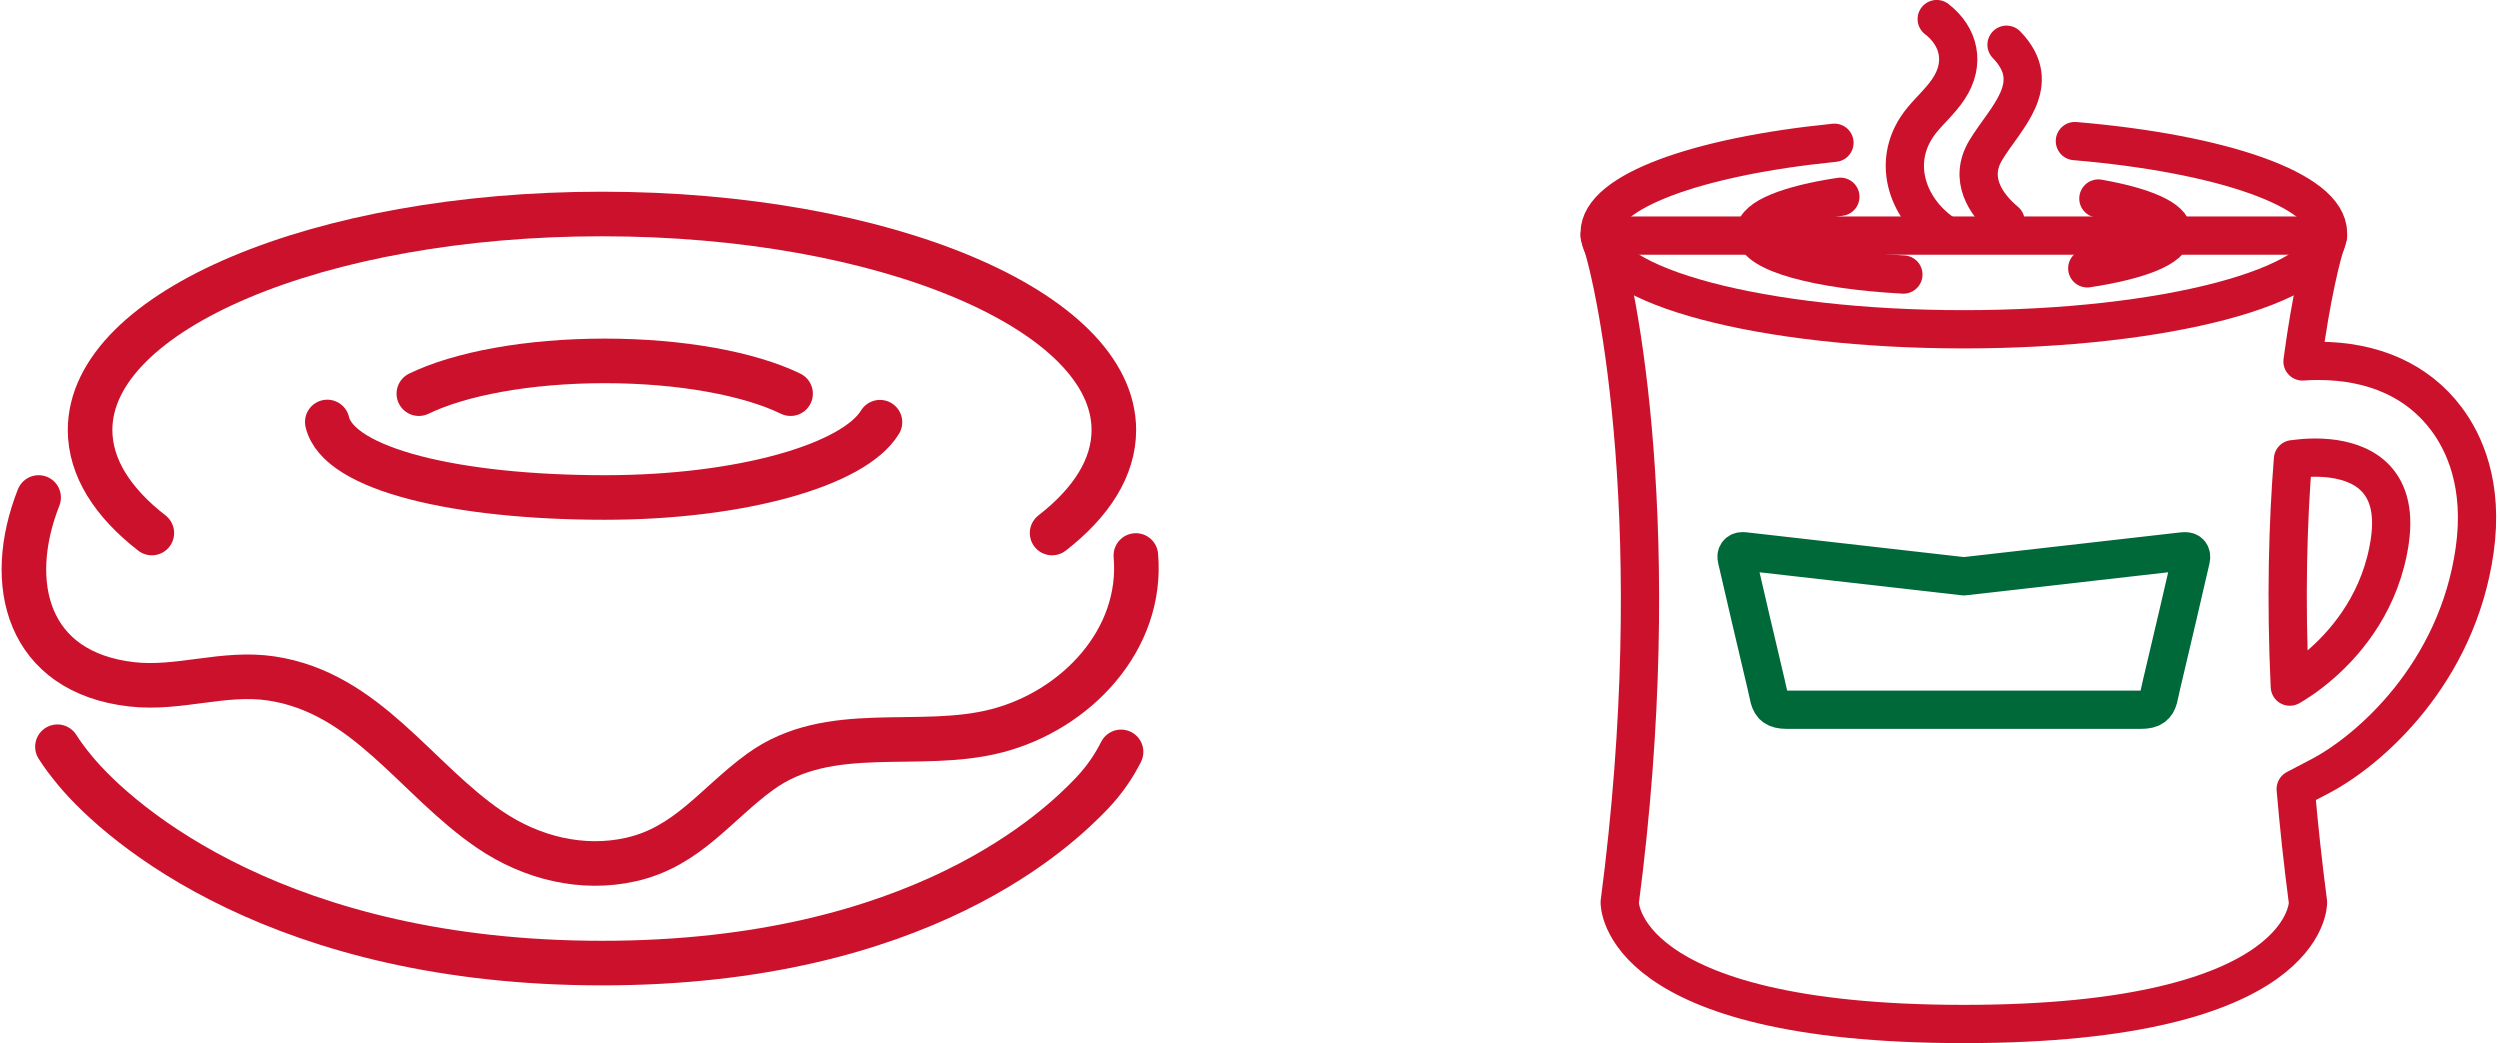
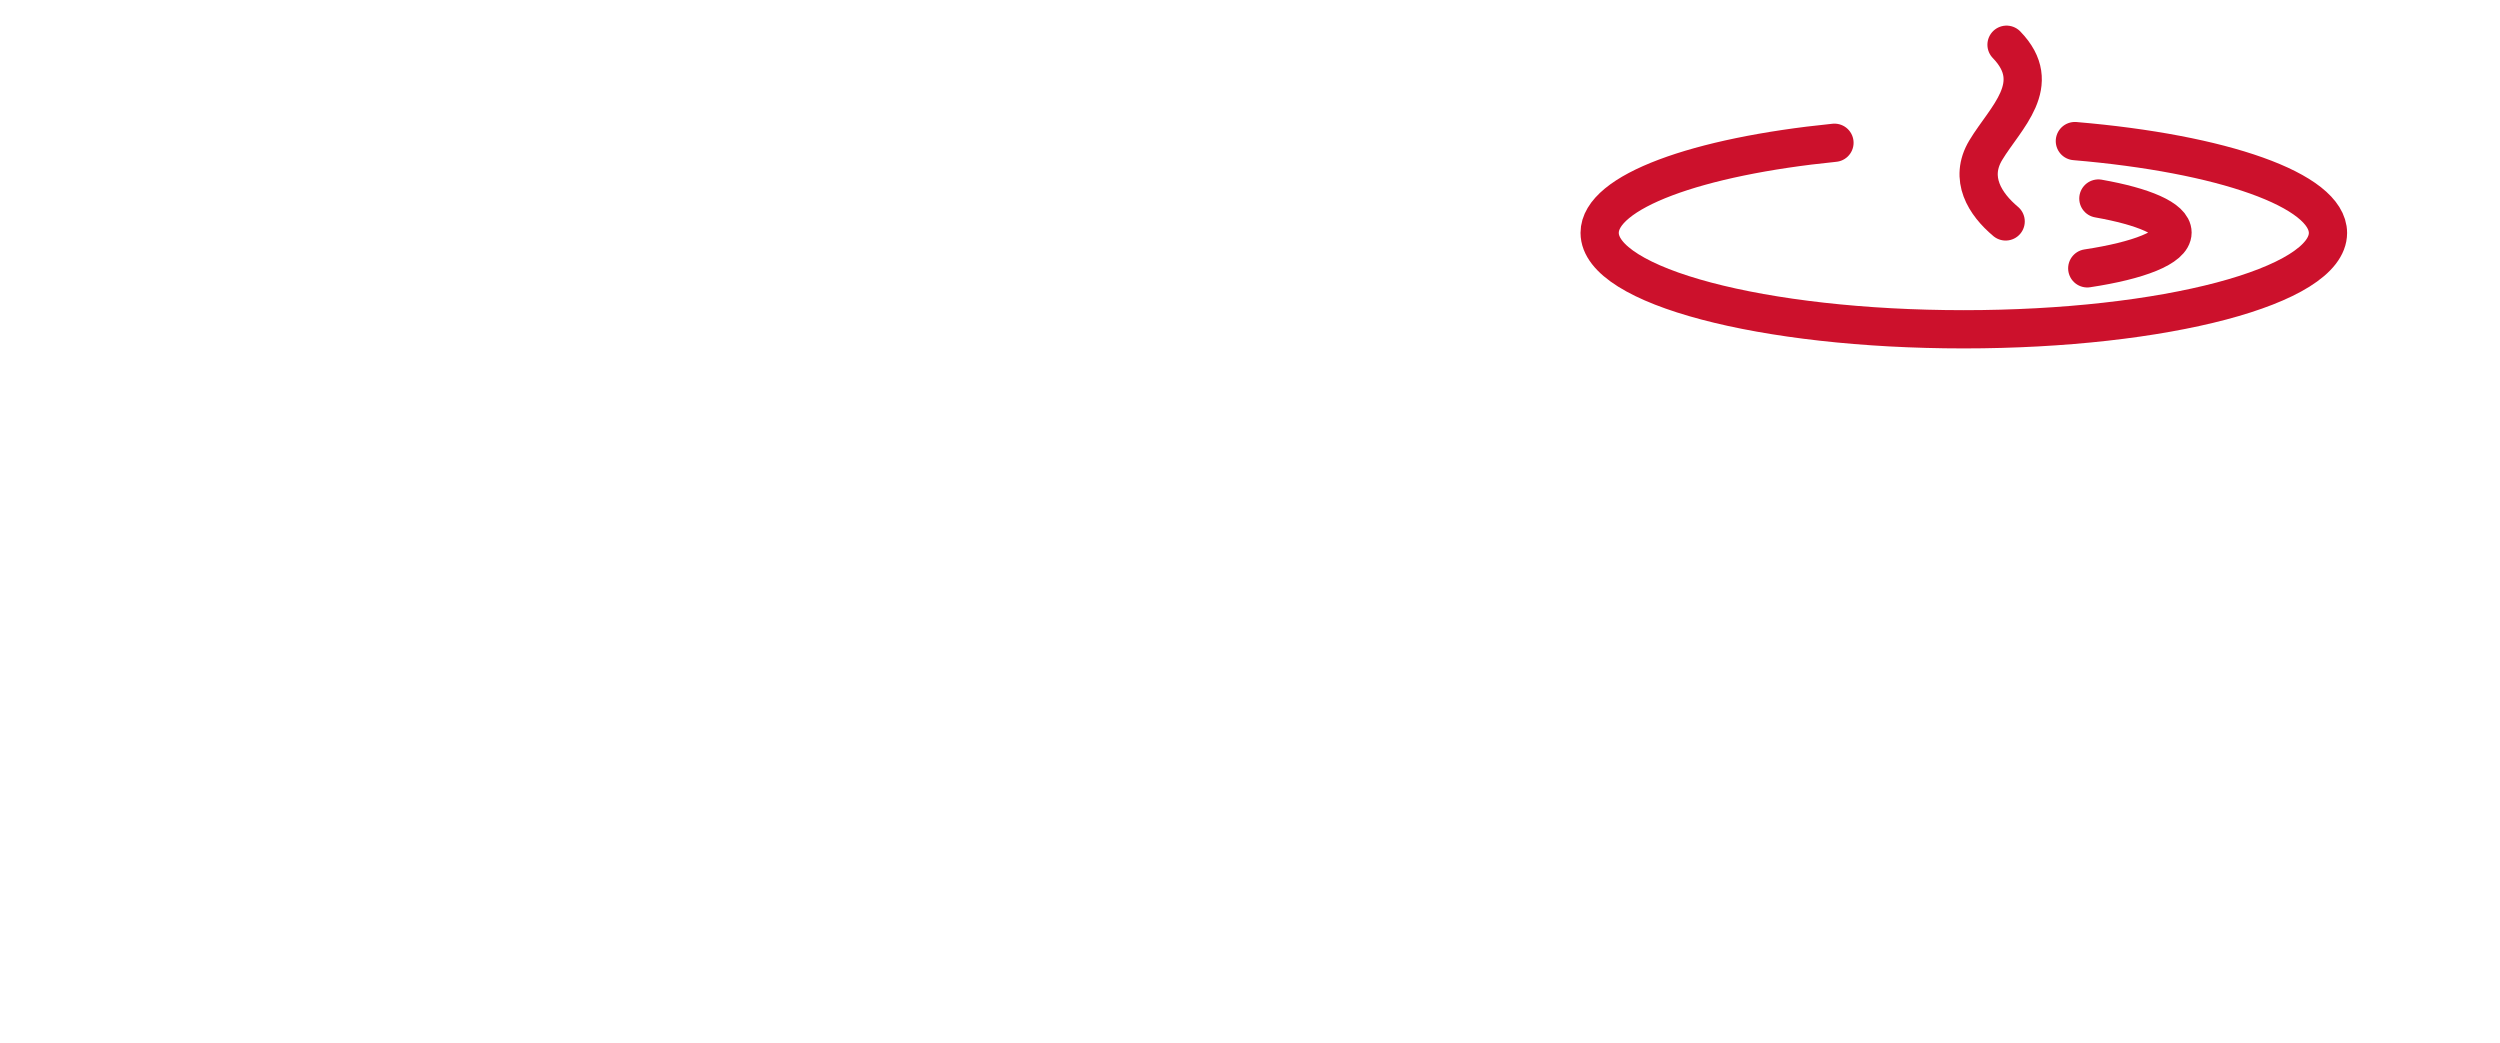
<svg xmlns="http://www.w3.org/2000/svg" width="417" height="174" viewBox="0 0 417 174" fill="none">
  <g clip-path="url(#clip0_55_12655)">
    <path d="M346.089 23.534C370.576 25.601 388.306 31.686 388.306 38.853C388.306 47.726 361.112 54.926 327.556 54.926C293.999 54.926 266.822 47.726 266.822 38.837C266.822 31.964 283.092 26.109 305.988 23.813" stroke="#CC112C" stroke-width="6.38" stroke-linecap="round" stroke-linejoin="round" />
-     <path d="M324.046 38.871C317.977 34.656 315.205 26.504 320.634 19.96C322.078 18.221 323.751 16.745 325.013 14.843C327.884 10.546 326.768 6.052 323.045 3.182" stroke="#CC112C" stroke-width="6.38" stroke-linecap="round" stroke-linejoin="round" />
    <path d="M334.69 7.462C341.103 14.072 334.493 19.615 331.229 25.044C328.376 29.784 331.098 34.048 334.542 36.935" stroke="#CC112C" stroke-width="6.38" stroke-linecap="round" stroke-linejoin="round" />
-     <path d="M306.972 32.82C298.394 34.116 292.752 36.314 292.752 38.79C292.752 42.185 303.298 45.039 317.485 45.794" stroke="#CC112C" stroke-width="6.38" stroke-linecap="round" stroke-linejoin="round" />
    <path d="M348.155 44.76C356.733 43.464 362.375 41.283 362.375 38.79C362.375 36.494 357.537 34.444 350.009 33.115" stroke="#CC112C" stroke-width="6.38" stroke-linecap="round" stroke-linejoin="round" />
-     <path d="M332.788 118.383H357.16C358.964 118.383 359.669 117.776 360.03 116.481L360.555 114.135C362.966 103.95 363.687 100.817 364.786 96.061L365.442 93.24C365.524 92.846 365.475 92.535 365.295 92.289C365.114 92.059 364.836 91.944 364.475 91.944C364.376 91.944 364.278 91.944 364.163 91.961L327.572 96.127L290.981 91.961C290.85 91.961 290.751 91.944 290.669 91.944C290.309 91.944 290.03 92.059 289.849 92.289C289.652 92.535 289.603 92.846 289.702 93.24L290.358 96.061C291.457 100.817 292.178 103.95 294.589 114.135L295.114 116.481C295.475 117.776 296.18 118.383 297.984 118.383H332.804H332.788Z" stroke="#006939" stroke-width="6.38" stroke-linecap="round" stroke-linejoin="round" />
-     <path d="M266.822 39.297C269.823 47.645 278.188 89.32 270.168 150.513C270.168 150.513 269.709 170.802 327.572 170.802C385.435 170.802 384.976 150.513 384.976 150.513C384.123 143.986 383.434 137.655 382.926 131.603L387.092 129.421C395.243 125.124 409.857 112.364 412.776 91.764C414.318 80.858 411.038 73.789 408.003 69.787C403.28 63.521 395.899 60.192 386.665 60.192C385.714 60.192 384.829 60.225 384.058 60.29C385.501 49.482 387.256 42.282 388.322 39.297H266.822ZM398.638 90.141C397.211 100.08 391.668 106.771 387.321 110.609C384.664 112.971 382.45 114.234 381.942 114.529C381.253 99.867 381.63 87.106 382.467 76.593H382.631C382.631 76.593 385.222 76.134 388.322 76.429C393.505 76.938 400.131 79.578 398.638 90.124V90.141Z" stroke="#CC112C" stroke-width="6.38" stroke-linecap="round" stroke-linejoin="round" />
  </g>
  <g clip-path="url(#clip1_55_12655)">
    <path d="M25.328 88.907C18.753 83.803 15.026 77.954 15.026 71.723C15.026 51.825 53.254 35.693 100.408 35.693C147.562 35.693 185.79 51.825 185.79 71.723C185.79 77.954 182.063 83.803 175.488 88.907" stroke="#CC112C" stroke-width="7.435" stroke-linecap="round" stroke-linejoin="round" />
-     <path d="M6.444 82.982C0.729 97.471 4.628 112.131 21.907 114.138C29.82 115.056 37.275 111.978 45.226 113.163C61.148 115.533 69.348 130.022 81.734 138.413C88.615 143.077 97.082 145.217 105.263 143.363C114.705 141.223 119.427 134.093 126.785 128.741C138.407 120.293 153.277 125.301 166.332 121.879C179.521 118.439 190.683 106.684 189.46 92.654" stroke="#CC112C" stroke-width="7.435" stroke-linecap="round" stroke-linejoin="round" />
+     <path d="M6.444 82.982C0.729 97.471 4.628 112.131 21.907 114.138C29.82 115.056 37.275 111.978 45.226 113.163C88.615 143.077 97.082 145.217 105.263 143.363C114.705 141.223 119.427 134.093 126.785 128.741C138.407 120.293 153.277 125.301 166.332 121.879C179.521 118.439 190.683 106.684 189.46 92.654" stroke="#CC112C" stroke-width="7.435" stroke-linecap="round" stroke-linejoin="round" />
    <path d="M146.779 70.423C142.421 77.591 123.536 82.981 100.905 82.981C76.267 82.981 56.427 78.336 54.592 70.385" stroke="#CC112C" stroke-width="7.435" stroke-linecap="round" stroke-linejoin="round" />
    <path d="M69.864 65.664C76.669 62.357 88.003 60.197 100.867 60.197C113.731 60.197 125.065 62.357 131.87 65.664" stroke="#CC112C" stroke-width="7.435" stroke-linecap="round" stroke-linejoin="round" />
    <path d="M9.579 124.555C10.343 125.759 11.299 127.059 12.484 128.492C20.282 137.915 47.099 160.642 100.427 160.642C153.755 160.642 176.845 137.82 182.063 132.391C184.242 130.117 185.828 127.728 186.994 125.415" stroke="#CC112C" stroke-width="7.435" stroke-linecap="round" stroke-linejoin="round" />
  </g>
  <defs>
    <clipPath id="clip0_55_12655">
      <rect width="152.744" height="174" fill="white" transform="translate(263.624)" />
    </clipPath>
    <clipPath id="clip1_55_12655">
-       <rect width="193.032" height="132.383" fill="white" transform="translate(0.27 31.967)" />
-     </clipPath>
+       </clipPath>
  </defs>
</svg>